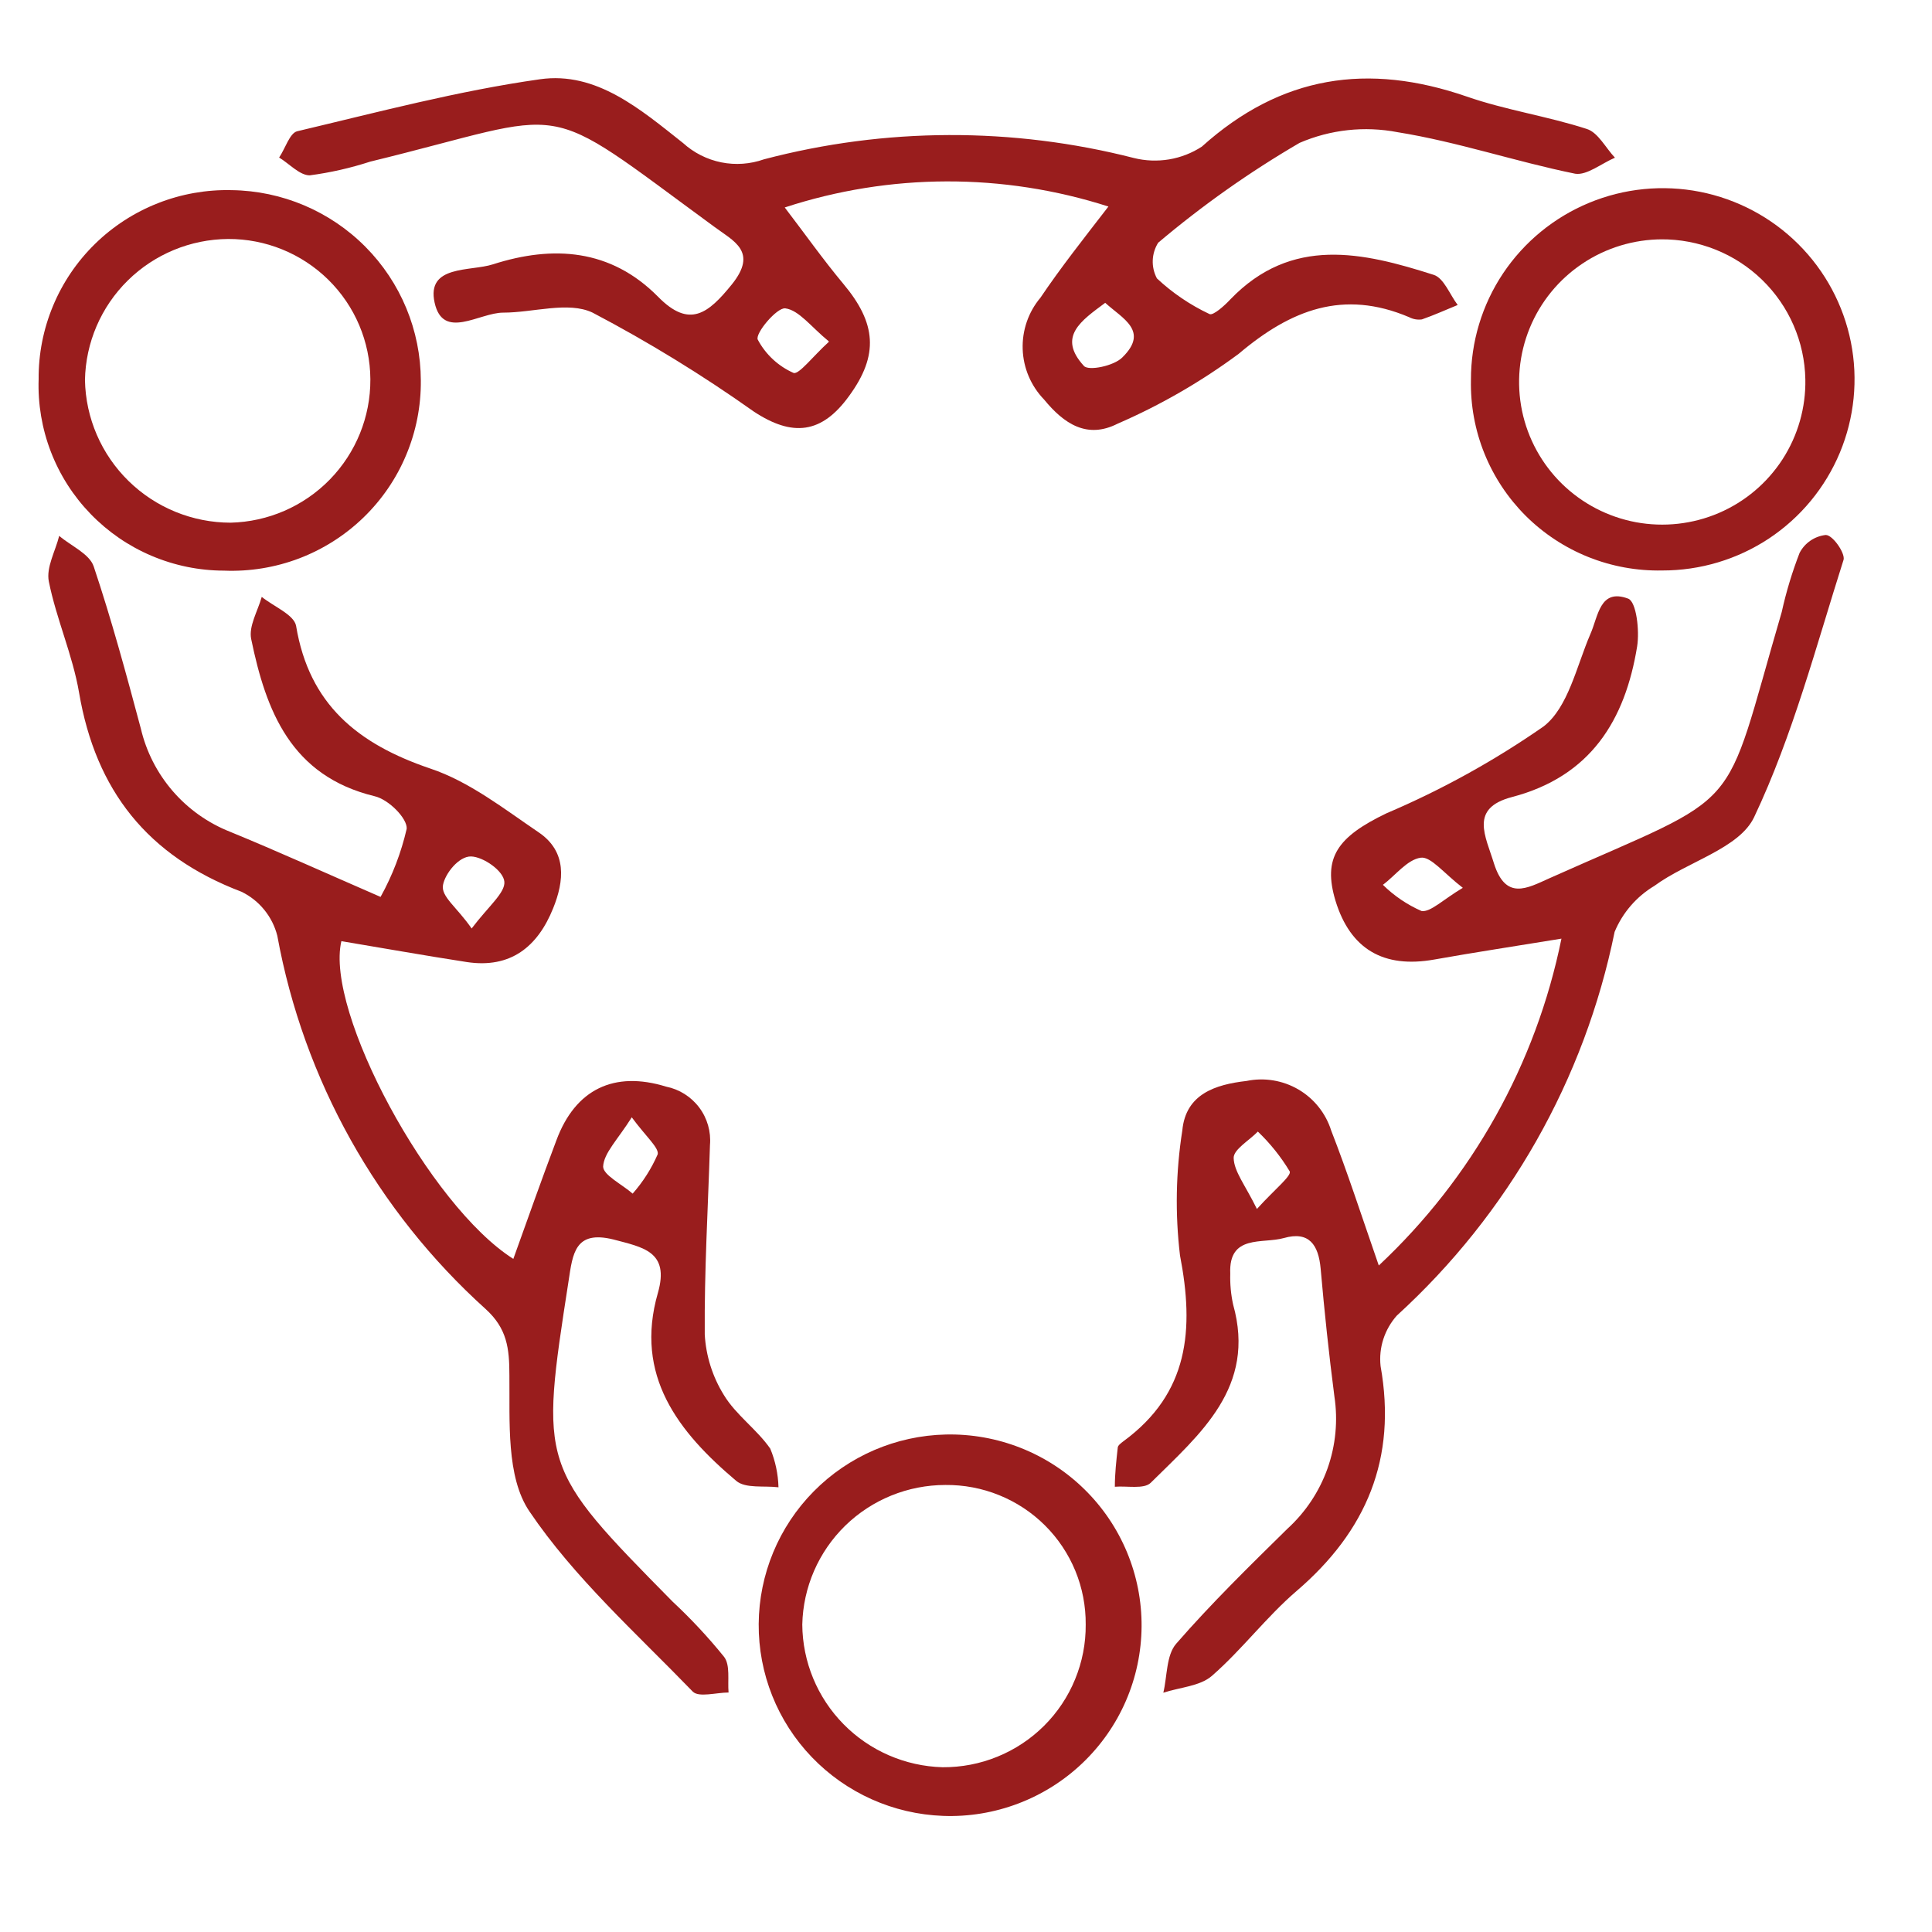
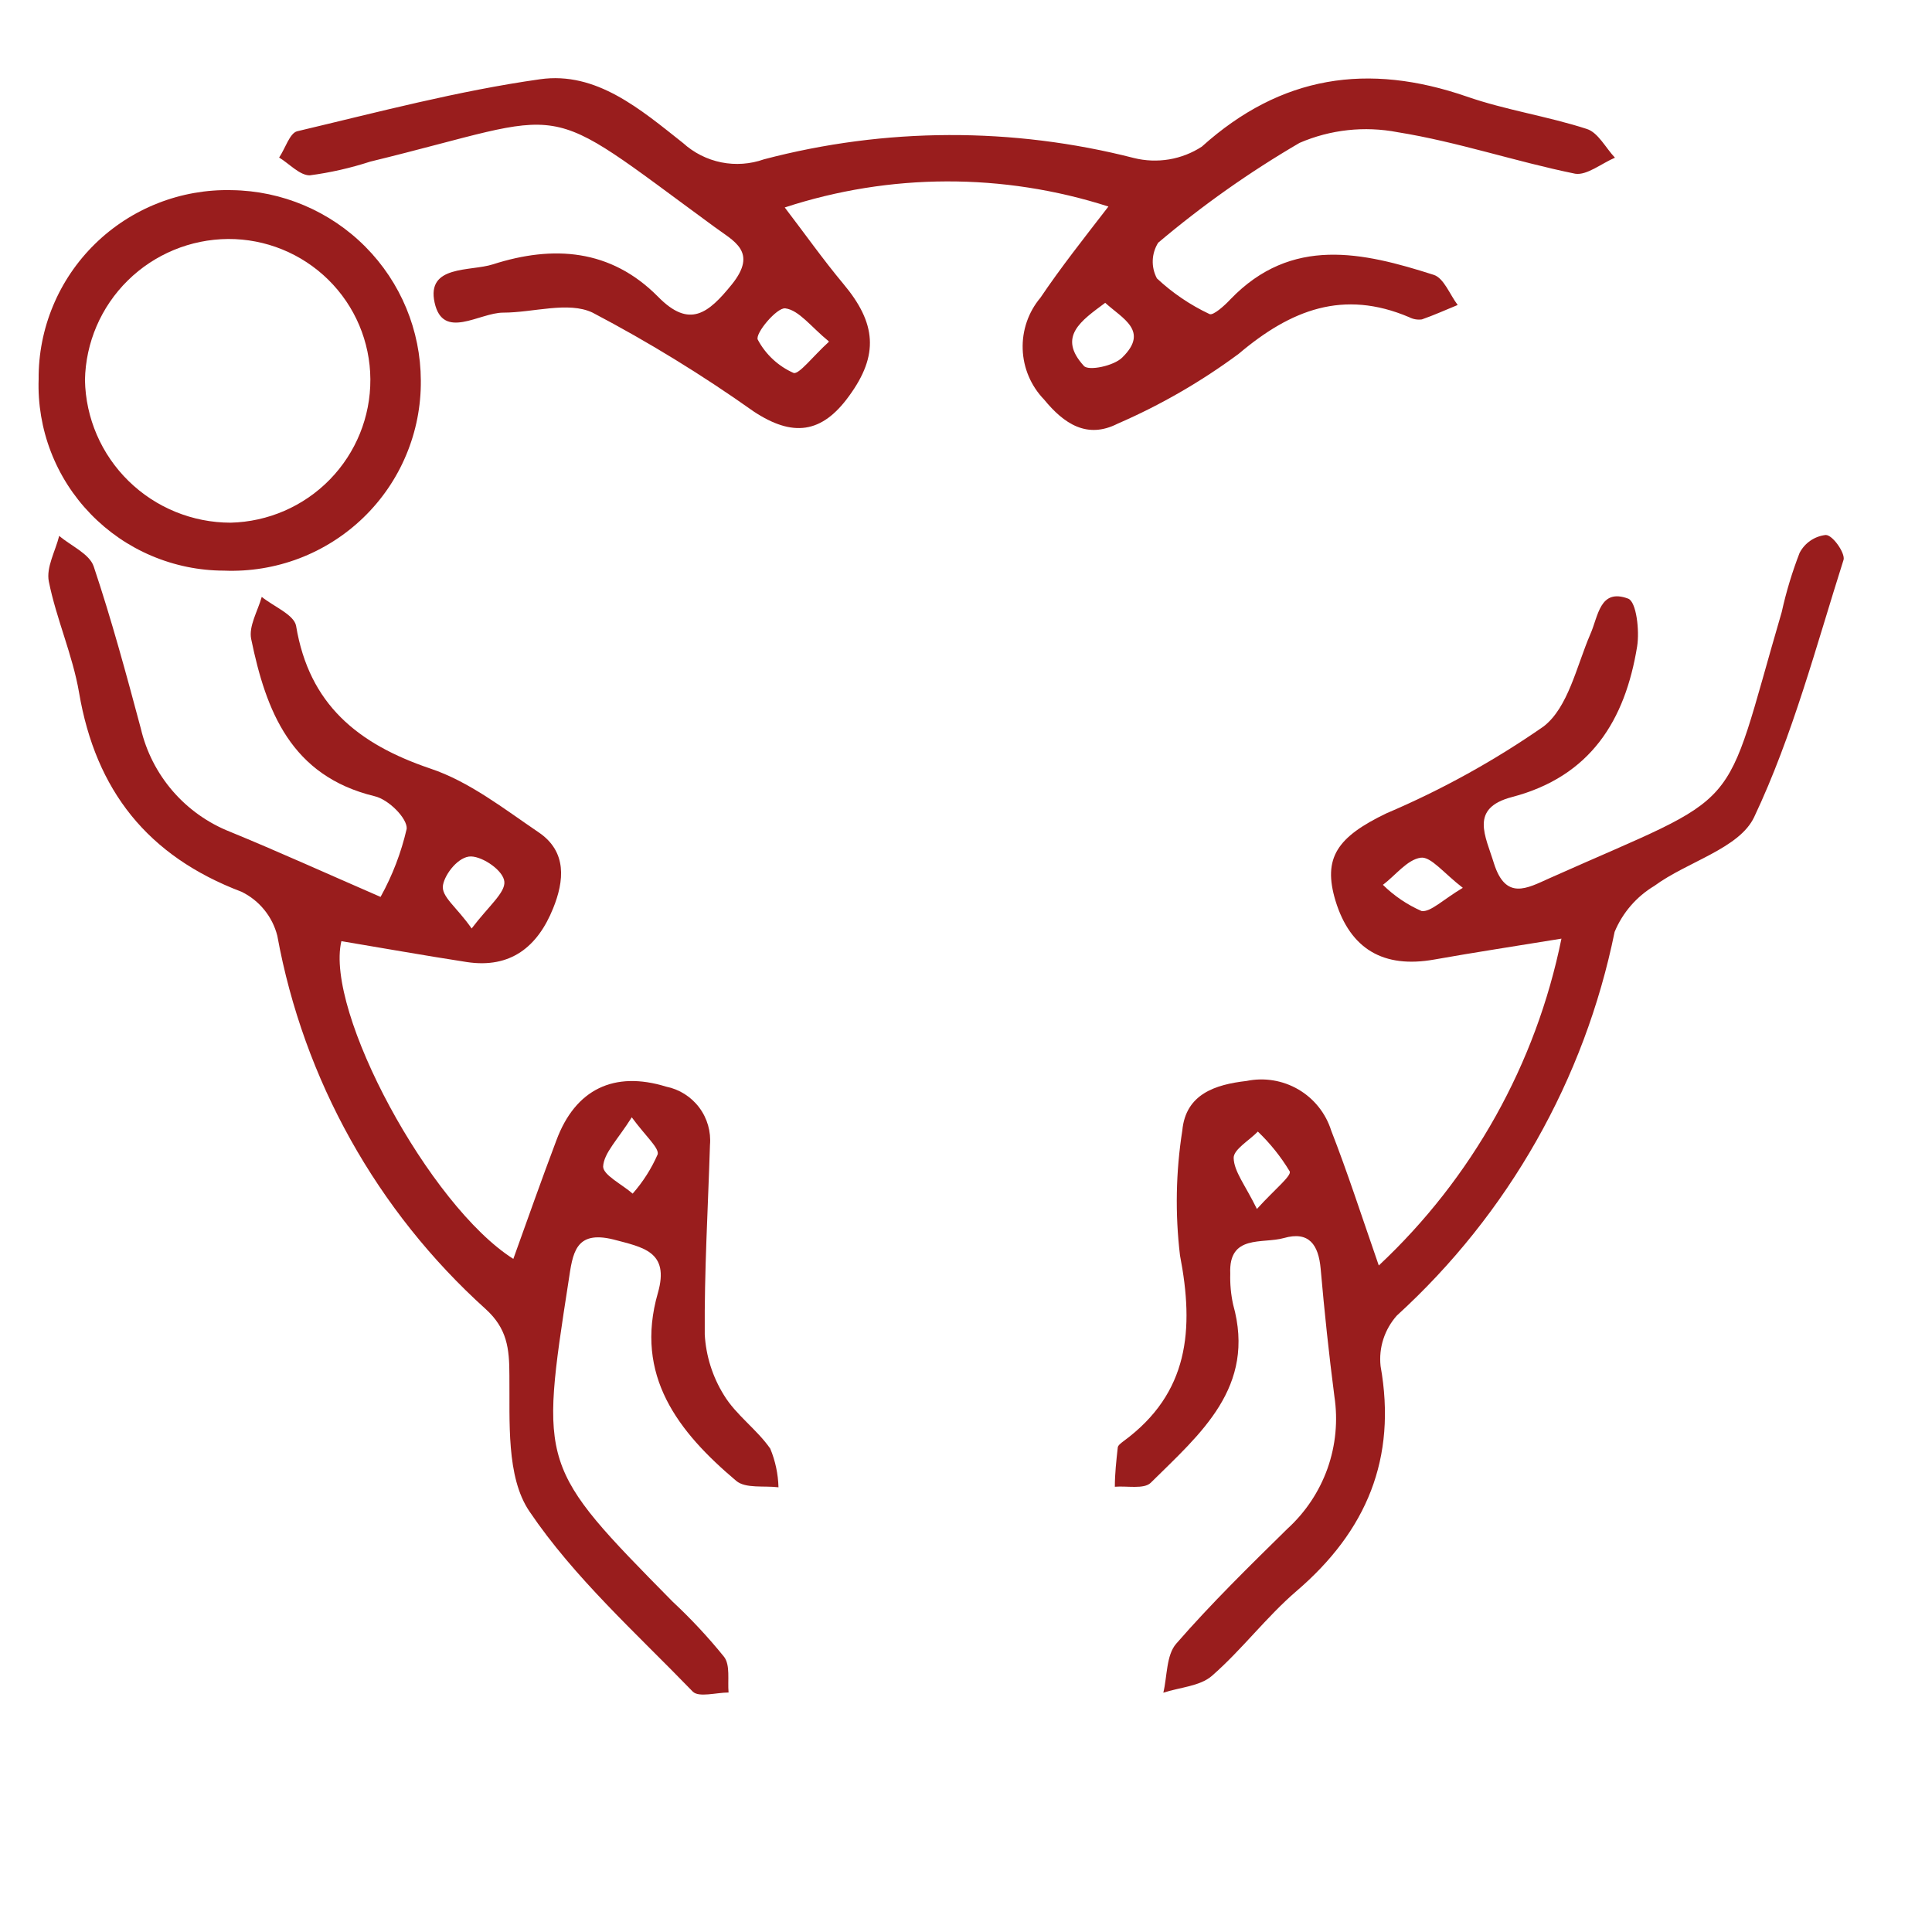
<svg xmlns="http://www.w3.org/2000/svg" width="50" height="50" viewBox="0 0 50 50" fill="none">
  <path d="M9.849 23.212C10.156 22.659 10.383 22.066 10.525 21.45C10.548 21.187 10.062 20.689 9.691 20.605C7.529 20.079 6.885 18.4 6.501 16.54C6.431 16.208 6.672 15.811 6.774 15.447C7.08 15.696 7.612 15.908 7.663 16.199C8.001 18.229 9.256 19.253 11.136 19.89C12.146 20.227 13.044 20.933 13.942 21.542C14.678 22.041 14.604 22.797 14.313 23.512C13.914 24.5 13.215 25.072 12.076 24.897C10.937 24.721 9.914 24.537 8.835 24.357C8.404 26.171 11.113 31.205 13.285 32.58C13.655 31.551 14.016 30.526 14.401 29.507C14.892 28.187 15.896 27.707 17.239 28.122C17.582 28.191 17.887 28.384 18.096 28.663C18.306 28.942 18.404 29.289 18.374 29.636C18.323 31.269 18.226 32.903 18.239 34.536C18.27 35.092 18.441 35.632 18.735 36.105C19.045 36.618 19.587 36.991 19.934 37.49C20.066 37.808 20.138 38.147 20.147 38.491C19.777 38.445 19.295 38.528 19.054 38.325C17.554 37.06 16.41 35.602 17.026 33.461C17.336 32.382 16.633 32.28 15.873 32.077C14.878 31.832 14.822 32.446 14.716 33.143C13.97 37.956 13.965 37.956 17.406 41.449C17.884 41.894 18.329 42.372 18.739 42.879C18.902 43.092 18.828 43.479 18.855 43.802C18.54 43.802 18.087 43.936 17.929 43.779C16.466 42.266 14.864 40.835 13.701 39.114C13.095 38.219 13.197 36.784 13.183 35.593C13.183 34.892 13.123 34.384 12.572 33.881C9.754 31.34 7.858 27.944 7.177 24.219C7.115 23.973 7 23.744 6.84 23.547C6.68 23.35 6.479 23.19 6.251 23.079C3.82 22.156 2.477 20.458 2.046 17.924C1.88 16.951 1.458 16.019 1.264 15.05C1.19 14.685 1.435 14.261 1.532 13.868C1.838 14.131 2.315 14.33 2.426 14.662C2.889 16.046 3.264 17.431 3.644 18.852C3.784 19.451 4.068 20.008 4.471 20.474C4.874 20.94 5.385 21.302 5.959 21.528C7.196 22.036 8.418 22.59 9.849 23.212ZM12.206 24.029C12.646 23.448 13.076 23.107 13.053 22.82C13.03 22.534 12.507 22.174 12.192 22.165C11.877 22.156 11.521 22.604 11.465 22.903C11.409 23.203 11.812 23.462 12.206 24.029ZM16.35 28.916C15.984 29.497 15.628 29.839 15.609 30.19C15.609 30.411 16.1 30.651 16.373 30.891C16.641 30.587 16.86 30.243 17.022 29.871C17.054 29.701 16.716 29.414 16.35 28.916Z" fill="#991D1D" />
  <path d="M35.683 32.751C38.101 30.488 39.753 27.532 40.41 24.292C39.193 24.491 38.155 24.648 37.123 24.832C35.807 25.068 34.946 24.565 34.562 23.31C34.229 22.202 34.604 21.662 35.882 21.048C37.311 20.44 38.673 19.687 39.947 18.801C40.586 18.308 40.799 17.246 41.156 16.416C41.364 15.954 41.397 15.216 42.138 15.493C42.35 15.576 42.434 16.319 42.369 16.729C42.059 18.635 41.17 20.093 39.128 20.628C38.021 20.919 38.447 21.634 38.665 22.35C38.97 23.305 39.517 22.991 40.091 22.733C45.259 20.425 44.532 21.233 46.111 15.839C46.226 15.317 46.381 14.805 46.574 14.307C46.64 14.181 46.736 14.072 46.854 13.992C46.972 13.911 47.108 13.861 47.25 13.845C47.43 13.845 47.75 14.307 47.713 14.482C47 16.725 46.398 19.032 45.398 21.145C45.013 21.962 43.666 22.299 42.814 22.927C42.352 23.204 41.992 23.621 41.786 24.117C41.009 27.938 39.036 31.415 36.15 34.047C35.993 34.224 35.874 34.431 35.801 34.656C35.728 34.881 35.704 35.118 35.729 35.353C36.155 37.743 35.368 39.622 33.553 41.177C32.77 41.85 32.14 42.695 31.362 43.373C31.052 43.641 30.529 43.668 30.107 43.807C30.209 43.378 30.182 42.833 30.441 42.538C31.344 41.5 32.335 40.531 33.316 39.566C33.786 39.138 34.143 38.602 34.356 38.004C34.568 37.406 34.629 36.765 34.534 36.138C34.391 35.039 34.275 33.932 34.178 32.829C34.122 32.215 33.877 31.855 33.228 32.04C32.678 32.197 31.793 31.934 31.839 32.963C31.831 33.231 31.856 33.499 31.913 33.761C32.515 35.902 31.061 37.107 29.779 38.376C29.603 38.546 29.163 38.45 28.852 38.477C28.852 38.14 28.89 37.803 28.927 37.467C28.927 37.407 29.019 37.342 29.079 37.296C30.77 36.054 30.909 34.407 30.538 32.488C30.41 31.413 30.43 30.326 30.598 29.258C30.686 28.312 31.455 28.067 32.261 27.975C32.72 27.88 33.199 27.959 33.604 28.196C34.008 28.433 34.31 28.811 34.451 29.258C34.872 30.337 35.219 31.413 35.683 32.751ZM32.529 31.288C32.992 30.776 33.432 30.43 33.377 30.314C33.149 29.936 32.872 29.59 32.553 29.285C32.33 29.516 31.923 29.747 31.927 29.968C31.936 30.319 32.224 30.665 32.529 31.288ZM37.864 22.982C37.359 22.594 37.035 22.165 36.771 22.197C36.419 22.244 36.113 22.659 35.789 22.899C36.078 23.184 36.417 23.414 36.789 23.577C37.021 23.614 37.35 23.277 37.864 22.973V22.982Z" fill="#991D1D" />
  <path d="M28.686 5.345C25.962 4.47 23.029 4.478 20.309 5.369C20.828 6.047 21.3 6.716 21.824 7.344C22.68 8.363 22.75 9.189 21.972 10.251C21.268 11.224 20.513 11.316 19.504 10.648C18.173 9.704 16.781 8.85 15.336 8.091C14.707 7.791 13.804 8.091 13.021 8.091C12.405 8.091 11.465 8.816 11.248 7.833C11.03 6.85 12.174 7.03 12.757 6.841C14.313 6.342 15.804 6.439 17.031 7.68C17.846 8.511 18.332 8.11 18.939 7.362C19.629 6.504 18.976 6.236 18.476 5.862C13.845 2.471 14.943 2.877 9.581 4.183C9.071 4.349 8.547 4.468 8.015 4.538C7.756 4.538 7.488 4.238 7.224 4.077C7.381 3.846 7.497 3.449 7.687 3.398C9.775 2.904 11.854 2.351 13.975 2.051C15.434 1.843 16.577 2.831 17.679 3.703C17.957 3.955 18.299 4.128 18.668 4.202C19.036 4.276 19.418 4.248 19.772 4.123C22.909 3.297 26.206 3.286 29.348 4.09C29.645 4.164 29.955 4.175 30.257 4.125C30.559 4.074 30.847 3.962 31.103 3.795C33.155 1.949 35.405 1.617 37.957 2.498C38.966 2.849 40.045 3.006 41.068 3.338C41.36 3.431 41.554 3.827 41.795 4.081C41.448 4.229 41.068 4.543 40.767 4.496C39.225 4.183 37.72 3.67 36.169 3.421C35.315 3.257 34.43 3.353 33.632 3.698C32.339 4.452 31.115 5.317 29.973 6.282C29.887 6.42 29.839 6.577 29.833 6.739C29.827 6.901 29.865 7.062 29.941 7.205C30.344 7.582 30.803 7.893 31.302 8.128C31.395 8.174 31.691 7.911 31.844 7.745C33.428 6.102 35.271 6.527 37.104 7.113C37.368 7.196 37.521 7.625 37.725 7.893C37.41 8.022 37.105 8.16 36.799 8.266C36.684 8.282 36.568 8.261 36.465 8.207C34.766 7.487 33.409 8.013 32.057 9.157C31.085 9.877 30.033 10.484 28.922 10.966C28.131 11.367 27.533 10.966 27.019 10.338C26.681 9.988 26.484 9.525 26.467 9.039C26.45 8.552 26.613 8.077 26.927 7.704C27.45 6.928 28.029 6.195 28.686 5.345ZM28.603 7.837C27.982 8.299 27.357 8.714 28.052 9.471C28.172 9.605 28.83 9.471 29.047 9.249C29.747 8.562 29.047 8.243 28.603 7.837ZM21.449 8.834C20.986 8.456 20.68 8.027 20.323 7.98C20.106 7.953 19.541 8.626 19.61 8.788C19.813 9.171 20.139 9.475 20.536 9.651C20.675 9.702 21.041 9.217 21.449 8.848V8.834Z" fill="#991D1D" />
-   <path d="M24.407 46.995C23.119 46.948 21.901 46.403 21.01 45.475C20.119 44.548 19.626 43.311 19.635 42.027C19.644 40.743 20.154 39.513 21.058 38.598C21.962 37.682 23.188 37.154 24.477 37.125C25.14 37.11 25.799 37.228 26.415 37.471C27.032 37.715 27.593 38.079 28.065 38.543C28.538 39.006 28.912 39.56 29.166 40.17C29.42 40.78 29.549 41.435 29.544 42.096C29.539 42.757 29.402 43.41 29.139 44.017C28.877 44.623 28.494 45.171 28.015 45.628C27.536 46.085 26.97 46.441 26.35 46.676C25.73 46.911 25.07 47.02 24.407 46.995ZM24.467 38.431C23.498 38.431 22.568 38.809 21.875 39.484C21.183 40.16 20.784 41.079 20.763 42.044C20.77 43.008 21.152 43.932 21.83 44.621C22.507 45.31 23.426 45.709 24.393 45.736C24.881 45.739 25.364 45.647 25.815 45.462C26.267 45.278 26.676 45.006 27.021 44.663C27.366 44.319 27.639 43.911 27.823 43.461C28.008 43.012 28.102 42.53 28.098 42.044C28.102 41.568 28.011 41.095 27.83 40.654C27.648 40.213 27.381 39.813 27.042 39.476C26.704 39.14 26.301 38.874 25.858 38.695C25.415 38.515 24.941 38.426 24.463 38.431H24.467Z" fill="#991D1D" />
-   <path d="M43.017 14.764C42.364 14.777 41.714 14.659 41.107 14.416C40.5 14.173 39.949 13.81 39.486 13.35C39.024 12.889 38.66 12.339 38.416 11.735C38.172 11.13 38.054 10.482 38.068 9.831C38.065 8.851 38.354 7.893 38.898 7.077C39.443 6.262 40.218 5.625 41.126 5.249C42.033 4.873 43.032 4.774 43.996 4.964C44.961 5.155 45.846 5.626 46.541 6.319C47.237 7.012 47.709 7.894 47.901 8.855C48.092 9.816 47.992 10.812 47.615 11.716C47.237 12.621 46.599 13.393 45.781 13.936C44.962 14.478 44.001 14.766 43.017 14.764ZM43.017 6.194C42.282 6.195 41.563 6.413 40.953 6.822C40.342 7.231 39.867 7.811 39.589 8.49C39.311 9.168 39.242 9.914 39.39 10.632C39.539 11.35 39.899 12.008 40.424 12.521C40.949 13.034 41.615 13.38 42.338 13.515C43.061 13.649 43.808 13.566 44.484 13.276C45.16 12.986 45.733 12.502 46.132 11.886C46.53 11.27 46.736 10.55 46.722 9.817C46.704 8.844 46.301 7.918 45.601 7.24C44.901 6.561 43.961 6.186 42.985 6.194H43.017Z" fill="#991D1D" />
  <path d="M1 9.812C0.995 9.161 1.122 8.516 1.373 7.915C1.623 7.313 1.993 6.768 2.459 6.312C2.925 5.856 3.478 5.498 4.086 5.259C4.693 5.02 5.343 4.905 5.996 4.921C7.298 4.938 8.54 5.464 9.456 6.386C10.372 7.308 10.887 8.552 10.891 9.849C10.897 10.51 10.768 11.166 10.512 11.775C10.257 12.386 9.879 12.937 9.403 13.397C8.926 13.857 8.361 14.216 7.741 14.452C7.121 14.687 6.46 14.795 5.797 14.768C5.152 14.767 4.515 14.636 3.922 14.384C3.329 14.133 2.793 13.764 2.346 13.302C1.898 12.84 1.548 12.293 1.317 11.693C1.086 11.094 0.978 10.454 1 9.812ZM9.585 9.812C9.579 8.845 9.188 7.92 8.497 7.24C7.807 6.56 6.874 6.18 5.903 6.185C4.93 6.192 3.998 6.578 3.306 7.26C2.614 7.942 2.217 8.866 2.199 9.835C2.217 10.82 2.622 11.758 3.327 12.448C4.032 13.139 4.98 13.526 5.968 13.527C6.938 13.504 7.86 13.103 8.536 12.41C9.212 11.717 9.589 10.788 9.585 9.822V9.812Z" fill="#991D1D" />
</svg>